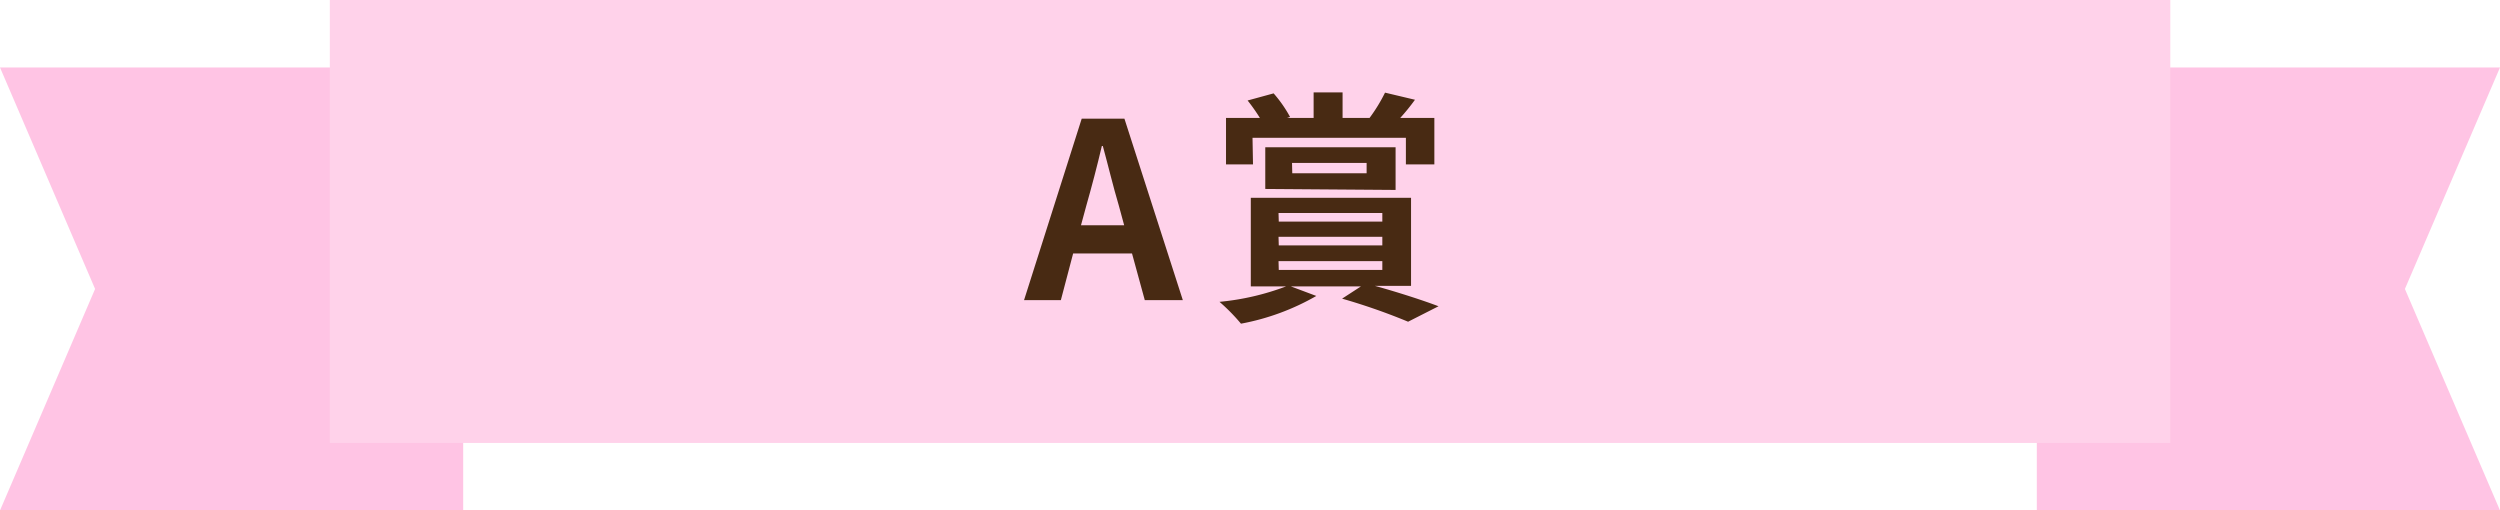
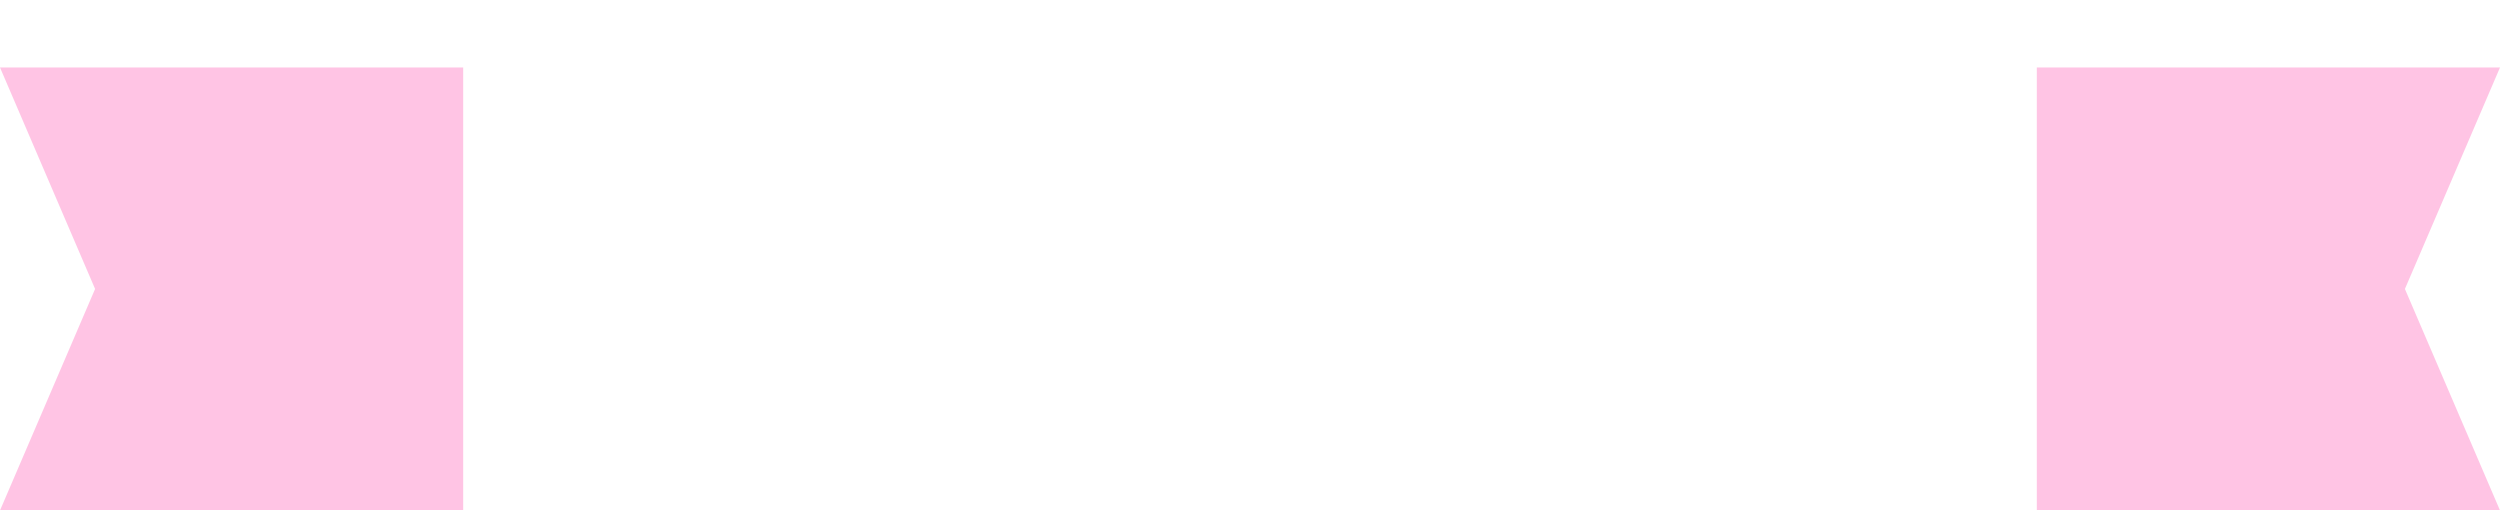
<svg xmlns="http://www.w3.org/2000/svg" viewBox="0 0 203.75 41.6">
  <defs>
    <style>.cls-1{fill:#ffc4e4;}.cls-2{fill:#ffd2ea;}.cls-3{fill:#482a13;}</style>
  </defs>
  <g id="レイヤー_2" data-name="レイヤー 2">
    <g id="応募フォーム">
      <polygon class="cls-1" points="203.75 41.6 166 41.6 166 5.5 203.75 5.5 196 23.55 203.75 41.6" />
      <polygon class="cls-1" points="0 5.5 37.75 5.5 37.75 41.6 0 41.6 7.75 23.55 0 5.5" />
-       <rect class="cls-2" x="26.88" width="150" height="36.1" />
-       <path class="cls-3" d="M92.26,20.66h-4.8l-1,3.8h-3L88.16,9.67h3.48L96.4,24.46H93.3Zm-.64-2.3-.44-1.62c-.46-1.54-.86-3.24-1.3-4.84H89.8c-.38,1.62-.82,3.3-1.26,4.84l-.44,1.62Z" />
-       <path class="cls-3" d="M112.06,23.3c1.88.52,3.92,1.18,5.18,1.66l-2.48,1.26a49.81,49.81,0,0,0-5.38-1.88l1.54-1H105.2l2.08.78a19.45,19.45,0,0,1-6.14,2.26,15.49,15.49,0,0,0-1.75-1.78,20.82,20.82,0,0,0,5.43-1.26h-2.88V16.12H115V23.3Zm-9.94-9.9h-2.2V9.61h2.76a14.68,14.68,0,0,0-1-1.42l2.12-.58a10.51,10.51,0,0,1,1.34,1.92l-.24.08h2.16V7.53h2.36V9.61h2.2a13.25,13.25,0,0,0,1.26-2.06l2.44.58a16.64,16.64,0,0,1-1.2,1.48h2.78V13.4h-2.32V11.23h-12.5Zm1,2V12h10.62v3.48Zm1.1,2.66h8.44v-.7H104.2Zm0,1.94h8.44v-.7H104.2Zm0,2h8.44v-.72H104.2Zm1.1-7.88h6.06v-.84H105.3Z" />
    </g>
  </g>
</svg>